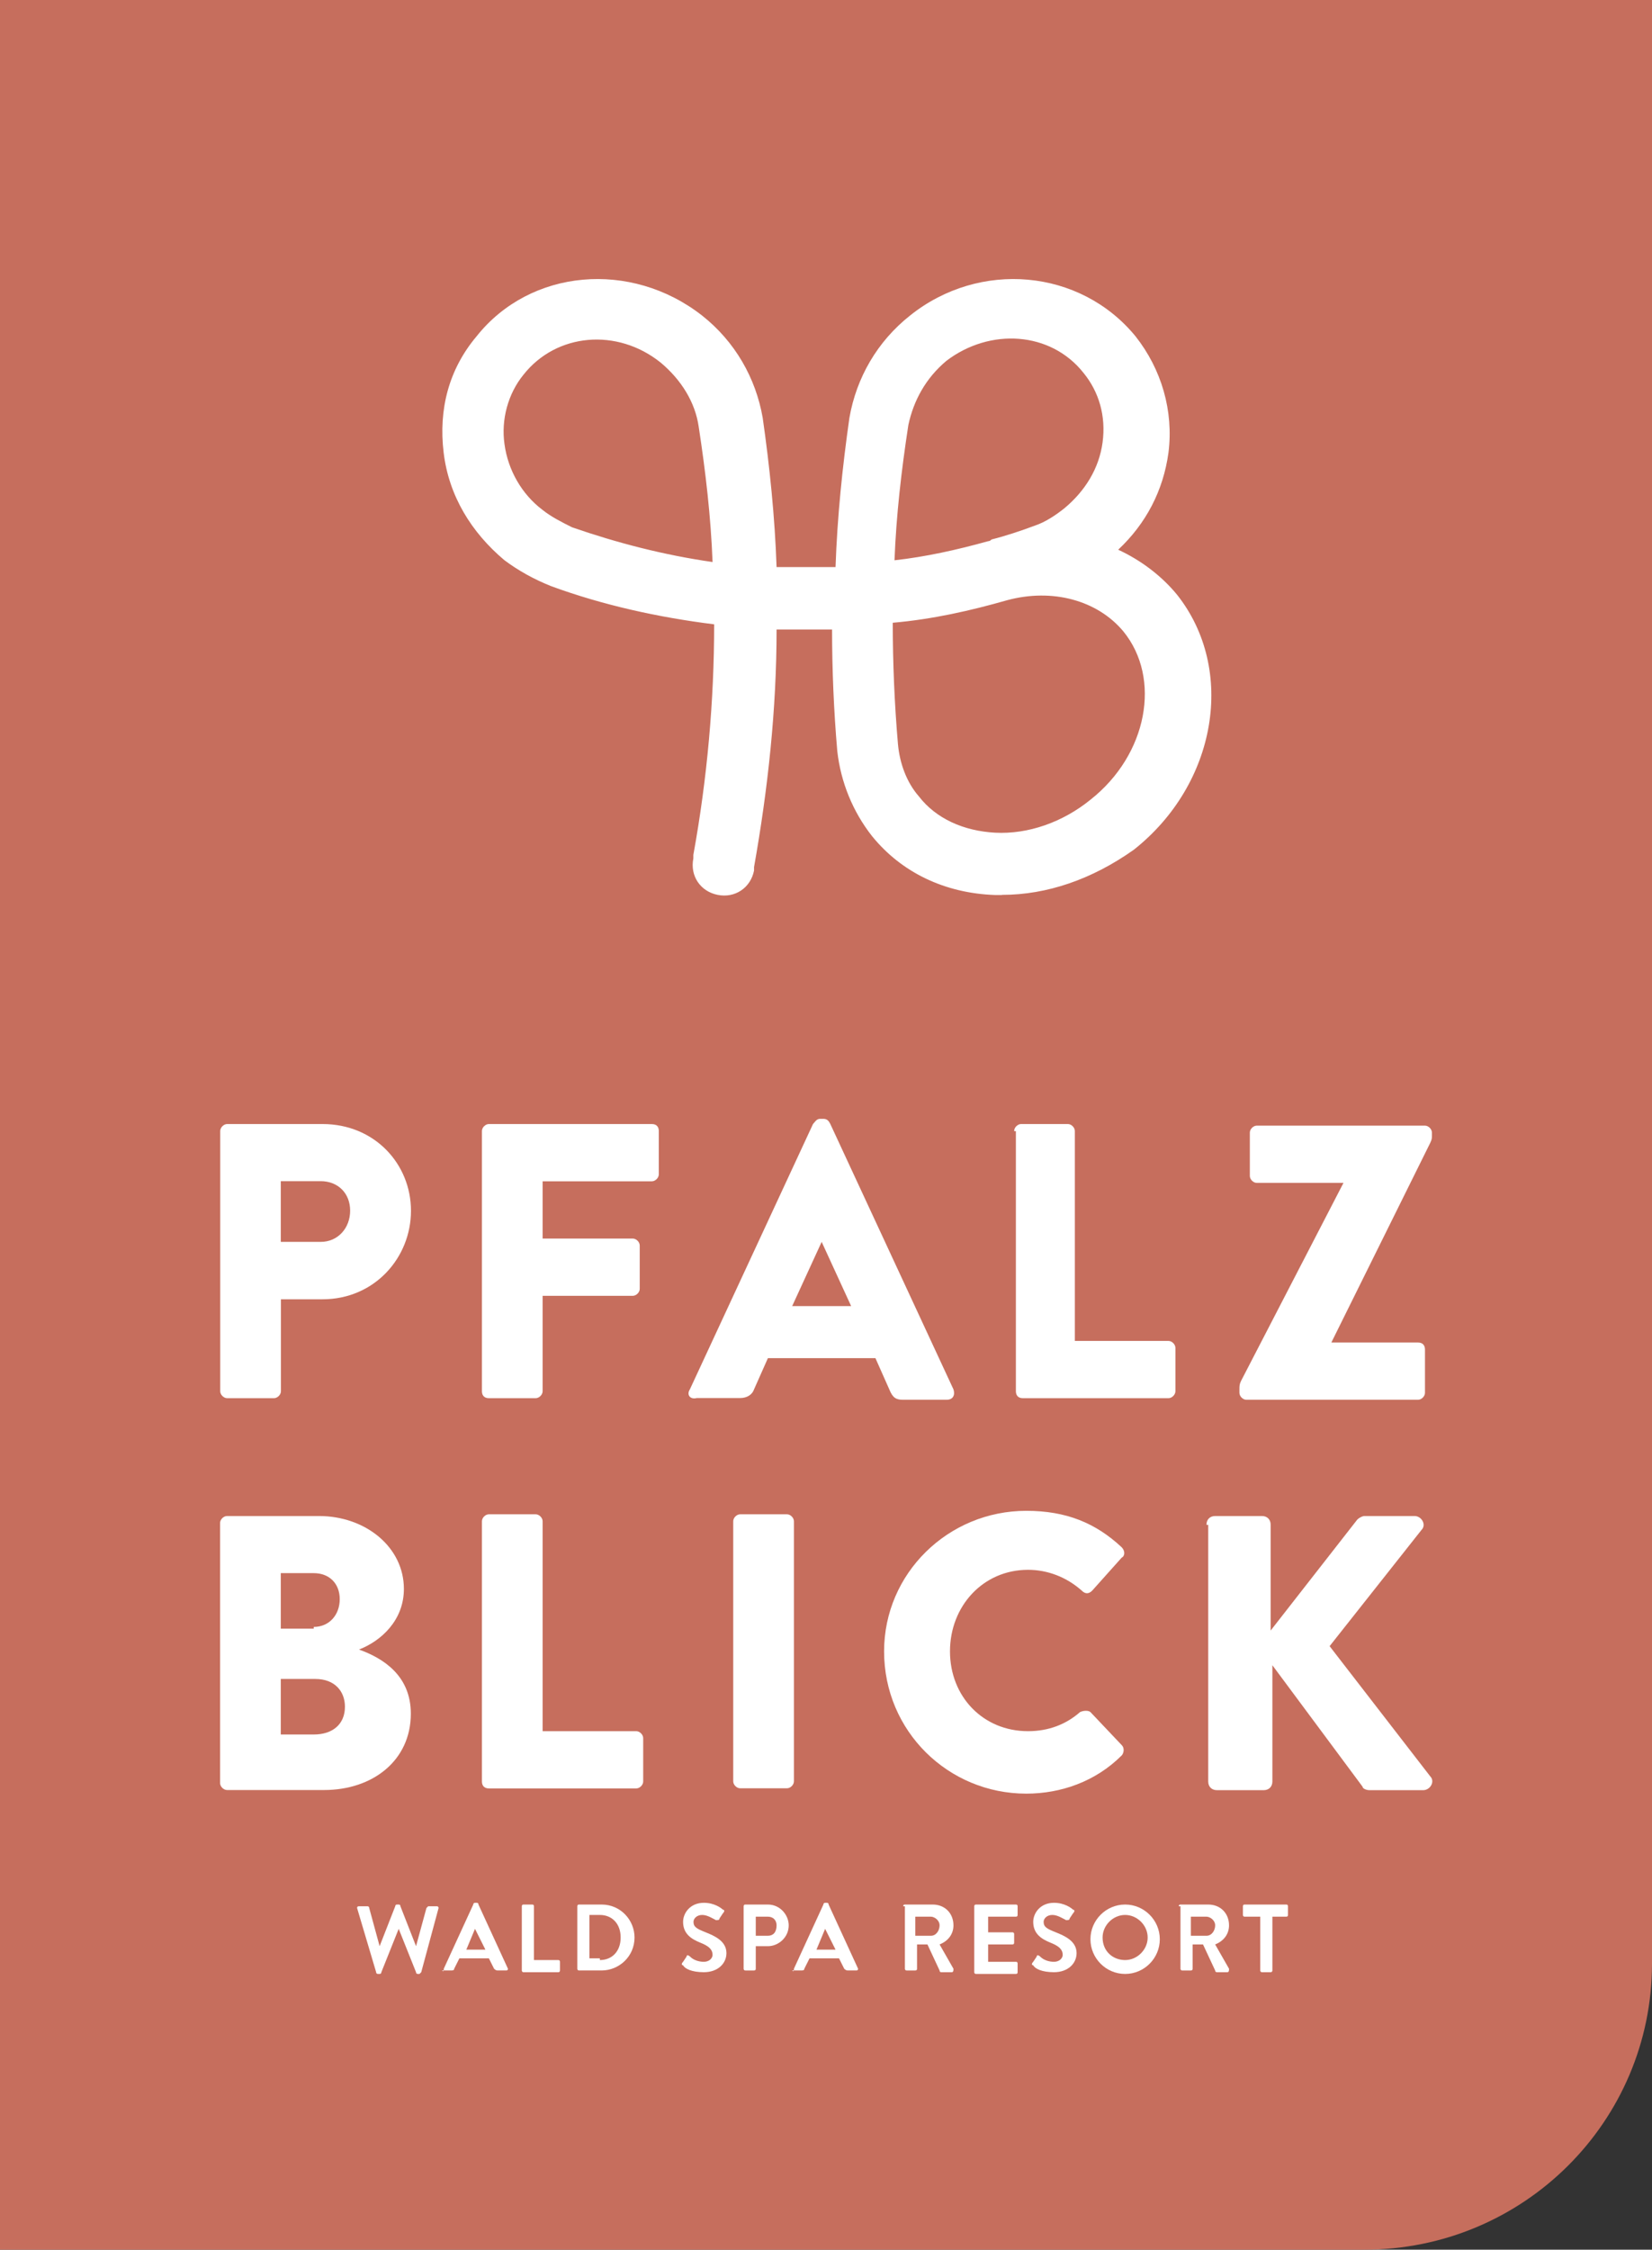
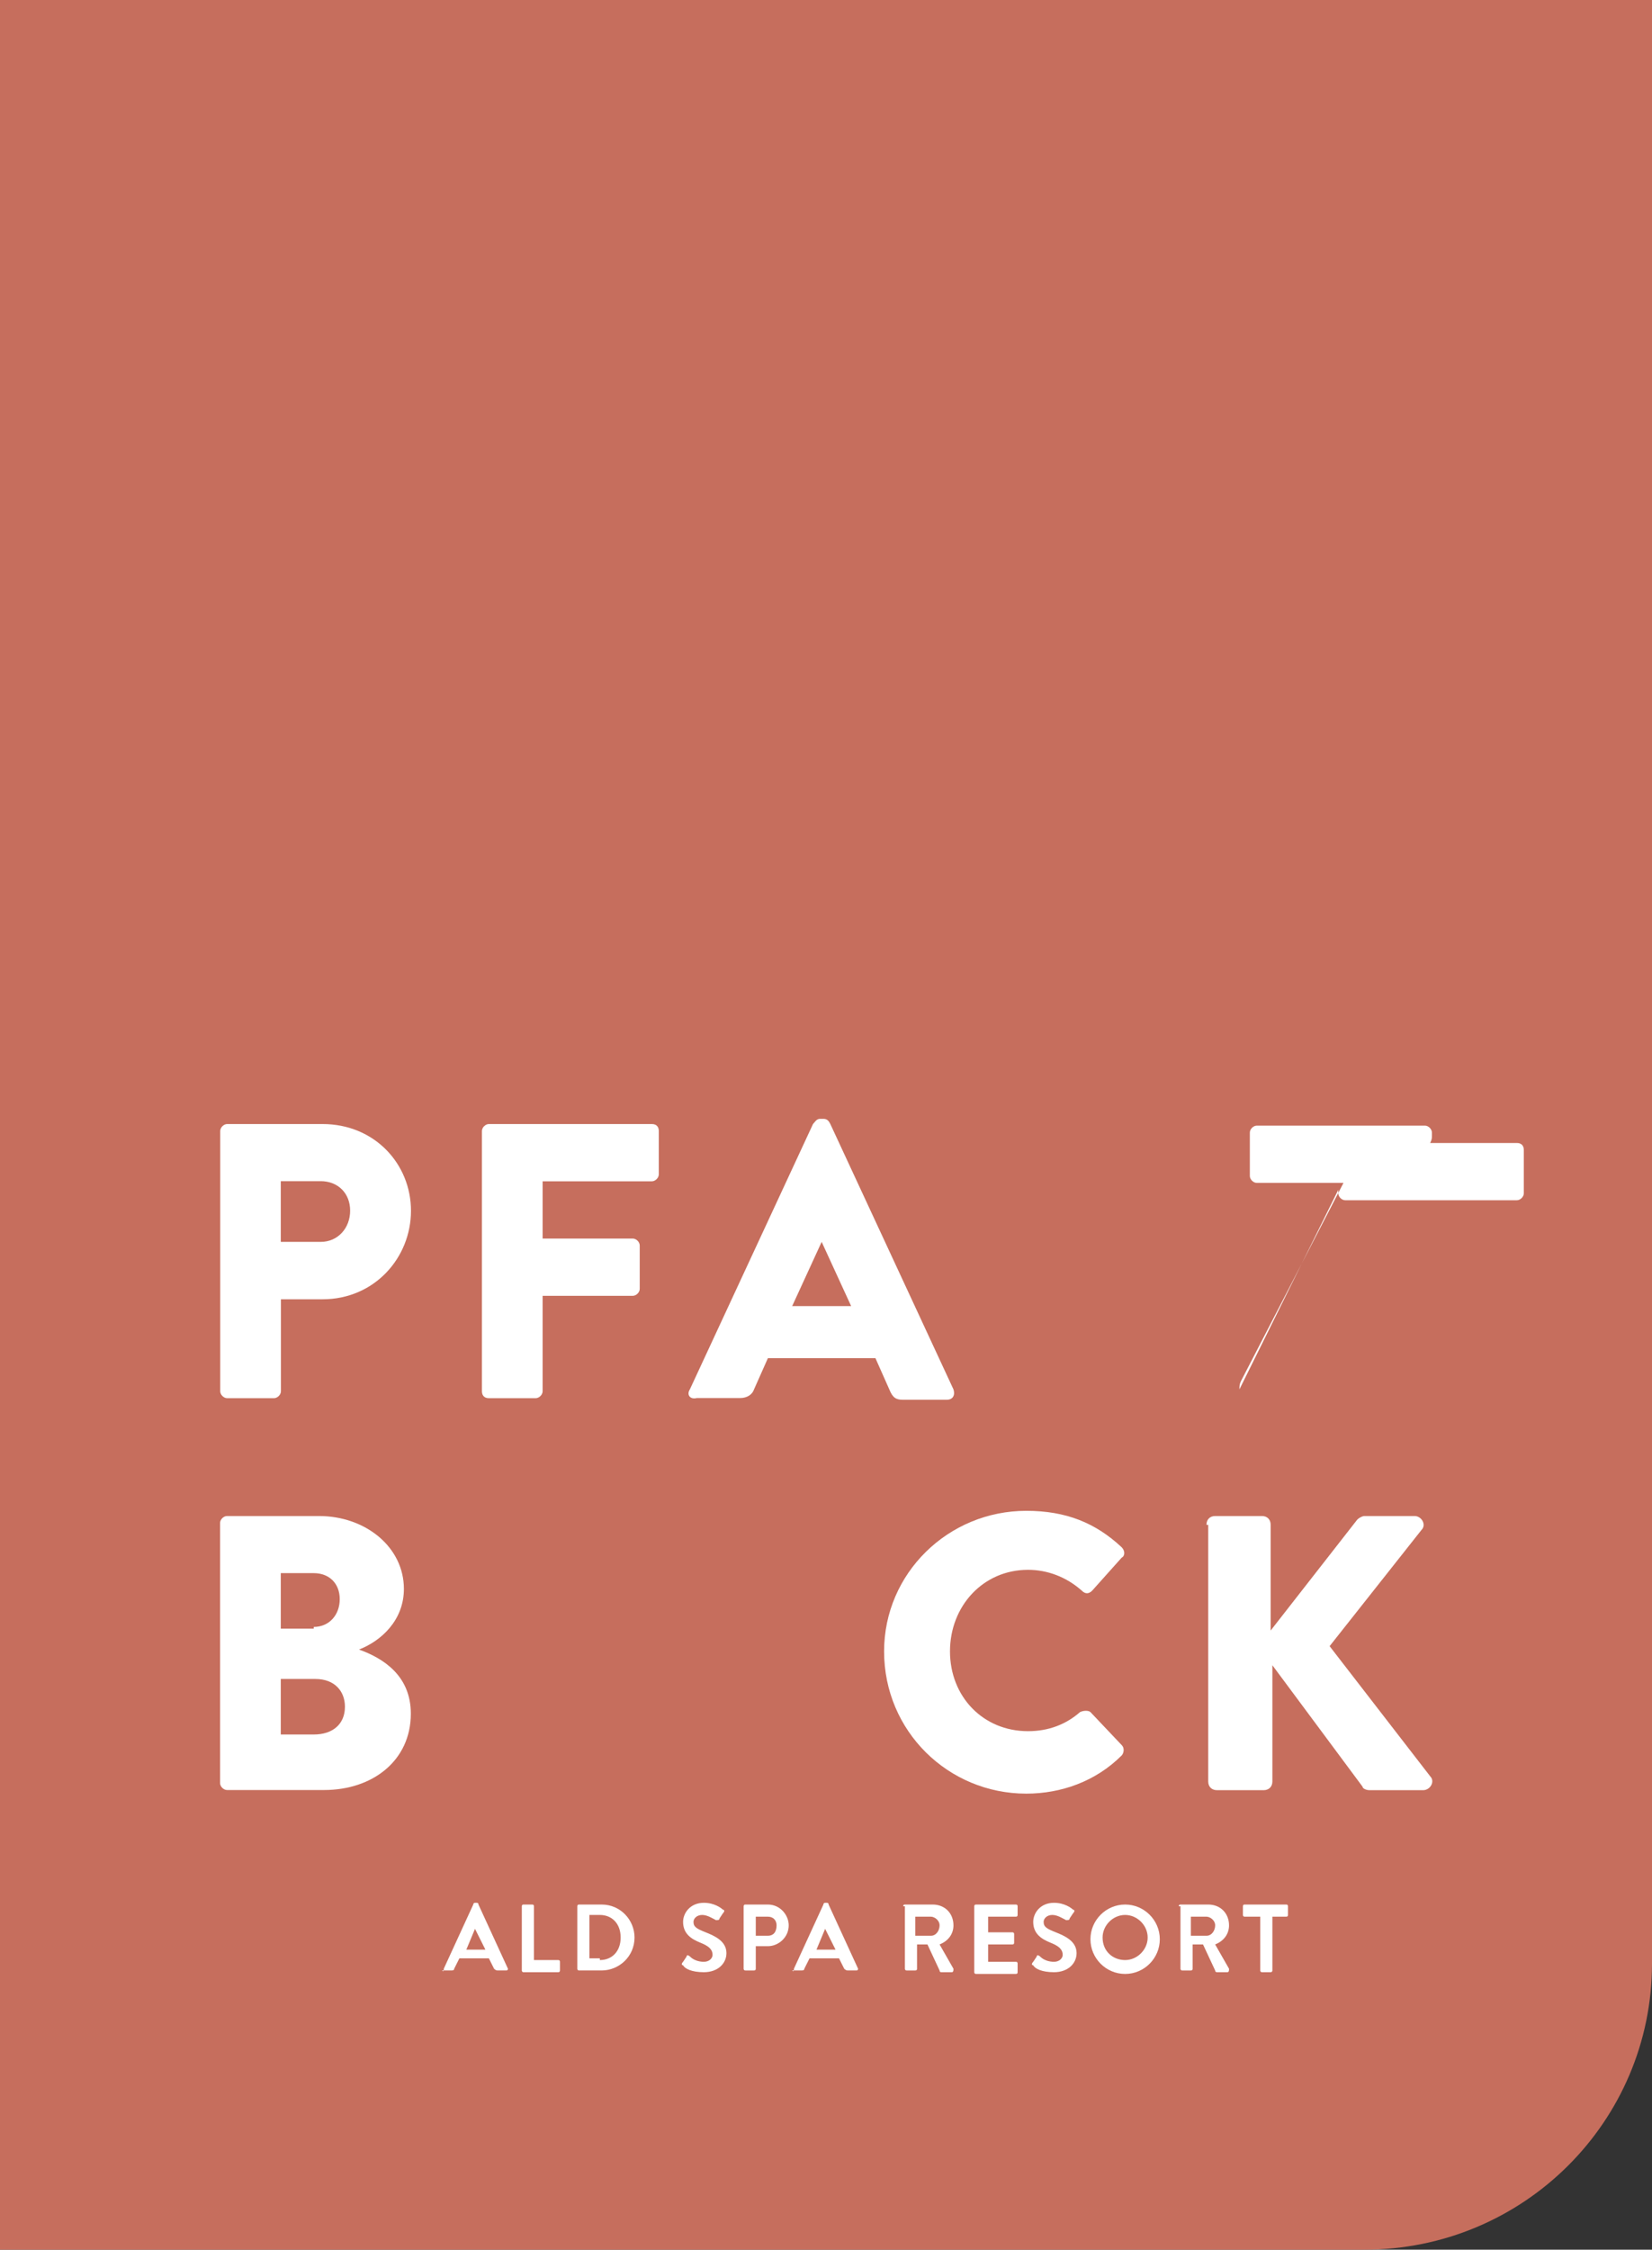
<svg xmlns="http://www.w3.org/2000/svg" id="Ebene_1" data-name="Ebene 1" viewBox="0 0 114.32 155.59">
  <rect x="0" y="0" width="114.32" height="155.59" fill="#333333" stroke="none" />
  <defs>
    <style>
      .cls-1 {
        fill: #c66e5d;
      }

      .cls-1, .cls-2 {
        stroke-width: 0px;
      }

      .cls-2 {
        fill: #fff;
      }
    </style>
  </defs>
  <path class="cls-1" d="M94.41,155.59H0V0h114.32v135.8c0,10.92-8.88,19.79-19.91,19.79Z" />
  <g>
-     <path class="cls-2" d="M24.71,131.96q0-.12.12-.12h.6s.12,0,.12.12l.72,2.64h0l1.08-2.76s0-.12.12-.12h.12q.12,0,.12.12l1.08,2.76h0l.72-2.64.12-.12h.6c.12,0,.12.12.12.12l-1.2,4.44-.12.12h-.12s-.12,0-.12-.12l-1.2-3h0l-1.2,3s0,.12-.12.12h-.12s-.12,0-.12-.12l-1.32-4.44Z" />
    <path class="cls-2" d="M33.59,134.84l-.72-1.44h0l-.6,1.44h1.32ZM30.71,136.16l2.04-4.44s0-.12.12-.12h.12q.12,0,.12.12l2.04,4.44q0,.12-.12.12h-.6q-.12,0-.24-.12l-.36-.72h-2.04l-.36.72c0,.12-.12.12-.24.12h-.6c.12.12.12,0,.12-.12" />
    <path class="cls-2" d="M36.11,131.84q0-.12.12-.12h.6q.12,0,.12.12v3.72h1.68q.12,0,.12.12v.6q0,.12-.12.12h-2.4c-.12,0-.12-.12-.12-.12v-4.44Z" />
    <path class="cls-2" d="M41.51,135.56c.84,0,1.44-.6,1.44-1.56s-.6-1.56-1.44-1.56h-.72v3h.72v.12ZM39.95,131.84q0-.12.12-.12h1.56c1.32,0,2.28,1.08,2.28,2.28,0,1.32-1.08,2.28-2.28,2.28h-1.56c-.12,0-.12-.12-.12-.12v-4.32Z" />
    <path class="cls-2" d="M47.27,135.92c-.12,0-.12-.12,0-.24l.24-.36c0-.12.12-.12.24,0,.24.24.6.36.96.36s.6-.24.6-.48c0-.36-.24-.6-.84-.84s-1.2-.6-1.2-1.44c0-.6.48-1.32,1.44-1.32.72,0,1.2.36,1.32.48.12,0,.12.12,0,.24l-.24.36c0,.12-.12.12-.24.12-.24-.12-.6-.36-.96-.36s-.6.24-.6.48c0,.36.24.48.84.72s1.44.6,1.44,1.44c0,.72-.6,1.32-1.56,1.32-.84,0-1.32-.24-1.44-.48" />
    <path class="cls-2" d="M53.14,133.88c.36,0,.6-.24.6-.72,0-.36-.24-.6-.6-.6h-.84v1.32h.84ZM51.46,131.84q0-.12.12-.12h1.56c.84,0,1.44.72,1.44,1.44,0,.84-.72,1.44-1.44,1.44h-.84v1.56q0,.12-.12.12h-.6c-.12,0-.12-.12-.12-.12v-4.32Z" />
    <path class="cls-2" d="M57.82,134.84l-.72-1.44h0l-.6,1.44h1.32ZM54.94,136.16l2.04-4.44s0-.12.12-.12h.12q.12,0,.12.12l2.04,4.44q0,.12-.12.12h-.6q-.12,0-.24-.12l-.36-.72h-2.04l-.36.72c0,.12-.12.12-.24.12h-.6c.12.12.12,0,.12-.12" />
    <path class="cls-2" d="M64.42,133.88c.36,0,.6-.36.6-.72s-.36-.6-.6-.6h-1.08v1.32h1.08ZM62.5,131.84q0-.12.12-.12h1.92c.84,0,1.44.6,1.44,1.44,0,.6-.36,1.08-.96,1.32l.96,1.68c0,.12,0,.24-.12.24h-.72q-.12,0-.12-.12l-.84-1.8h-.72v1.68q0,.12-.12.12h-.6c-.12,0-.12-.12-.12-.12v-4.32h-.12Z" />
    <path class="cls-2" d="M67.42,131.84q0-.12.12-.12h2.76q.12,0,.12.12v.6q0,.12-.12.12h-1.92v1.08h1.68c.12,0,.12.12.12.12v.6q0,.12-.12.12h-1.68v1.2h1.92q.12,0,.12.12v.6q0,.12-.12.12h-2.76c-.12,0-.12-.12-.12-.12v-4.56Z" />
    <path class="cls-2" d="M71.5,135.92c-.12,0-.12-.12,0-.24l.24-.36c0-.12.12-.12.24,0,.24.24.6.36.96.36s.6-.24.6-.48c0-.36-.24-.6-.84-.84s-1.2-.6-1.2-1.44c0-.6.48-1.32,1.44-1.32.72,0,1.2.36,1.32.48.12,0,.12.12,0,.24l-.24.36c0,.12-.12.12-.24.12-.24-.12-.6-.36-.96-.36s-.6.24-.6.48c0,.36.24.48.84.72s1.44.6,1.44,1.44c0,.72-.6,1.32-1.56,1.32-.84,0-1.32-.24-1.44-.48" />
    <path class="cls-2" d="M77.86,135.56c.84,0,1.56-.72,1.56-1.56s-.72-1.56-1.56-1.56-1.56.72-1.56,1.56c0,.96.72,1.56,1.56,1.56M77.86,131.72c1.32,0,2.4,1.08,2.4,2.4s-1.08,2.4-2.4,2.4-2.4-1.08-2.4-2.4,1.08-2.4,2.4-2.4" />
    <path class="cls-2" d="M83.49,133.88c.36,0,.6-.36.6-.72s-.36-.6-.6-.6h-1.08v1.32h1.08ZM81.57,131.84q0-.12.12-.12h1.92c.84,0,1.44.6,1.44,1.44,0,.6-.36,1.08-.96,1.32l.96,1.68c0,.12,0,.24-.12.24h-.72s-.12,0-.12-.12l-.84-1.8h-.72v1.68q0,.12-.12.12h-.6c-.12,0-.12-.12-.12-.12v-4.32h-.12Z" />
    <path class="cls-2" d="M87.09,132.56h-.96c-.12,0-.12-.12-.12-.12v-.6q0-.12.12-.12h2.88q.12,0,.12.12v.6q0,.12-.12.12h-.96v3.72c0,.12-.12.12-.12.12h-.6c-.12,0-.12-.12-.12-.12v-3.72h-.12Z" />
    <path class="cls-2" d="M21.71,119.96c1.32,0,2.16-.72,2.16-1.92,0-1.08-.72-1.92-2.04-1.92h-2.4v3.84h2.28ZM21.71,112.52c1.08,0,1.8-.84,1.8-1.92s-.72-1.8-1.8-1.8h-2.28v3.84h2.28v-.12ZM24.83,114.08c1.68.6,3.6,1.8,3.6,4.44,0,3.24-2.64,5.28-6,5.28h-6.72c-.24,0-.48-.24-.48-.48v-17.99c0-.24.24-.48.48-.48h6.36c3.24,0,5.88,2.16,5.88,5.04,0,2.16-1.56,3.6-3.12,4.2h0Z" />
-     <path class="cls-2" d="M33.35,105.21c0-.24.24-.48.48-.48h3.24c.24,0,.48.24.48.48v14.52h6.48c.24,0,.48.24.48.48v3c0,.24-.24.48-.48.48h-10.2c-.36,0-.48-.24-.48-.48,0,0,0-17.99,0-17.99Z" />
-     <path class="cls-2" d="M50.74,105.21c0-.24.24-.48.48-.48h3.24c.24,0,.48.24.48.48v17.99c0,.24-.24.48-.48.48h-3.24c-.24,0-.48-.24-.48-.48v-17.99Z" />
    <path class="cls-2" d="M71.02,104.49c2.76,0,4.8.84,6.6,2.52.24.24.24.6,0,.72l-2.04,2.28c-.24.24-.48.24-.72,0-1.08-.96-2.4-1.44-3.72-1.44-3.12,0-5.4,2.52-5.4,5.64s2.28,5.52,5.4,5.52c1.44,0,2.64-.48,3.6-1.32.24-.12.6-.12.72,0l2.16,2.28c.24.24.12.6,0,.72-1.8,1.8-4.2,2.64-6.6,2.64-5.4,0-9.84-4.32-9.84-9.84,0-5.4,4.44-9.72,9.84-9.72" />
    <path class="cls-2" d="M83.49,105.45c0-.36.24-.6.6-.6h3.24c.36,0,.6.24.6.6v7.32l6-7.68c.12-.12.36-.24.48-.24h3.48c.48,0,.84.6.48.96l-6.36,8.04,6.96,9c.36.36,0,.96-.48.96h-3.72c-.24,0-.48-.12-.48-.24l-6.24-8.4v8.04c0,.36-.24.6-.6.6h-3.24c-.36,0-.6-.24-.6-.6v-17.75h-.12Z" />
    <path class="cls-2" d="M22.19,85.89c1.2,0,2.04-.96,2.04-2.16s-.84-2.04-2.04-2.04h-2.76v4.2h2.76ZM15.24,78.22c0-.24.24-.48.48-.48h6.6c3.6,0,6.12,2.76,6.12,6s-2.52,6.12-6.12,6.12h-2.88v6.36c0,.24-.24.48-.48.48h-3.24c-.24,0-.48-.24-.48-.48v-17.99Z" />
    <path class="cls-2" d="M33.35,78.22c0-.24.24-.48.48-.48h11.28c.36,0,.48.24.48.48v3c0,.24-.24.48-.48.48h-7.56v3.96h6.24c.24,0,.48.24.48.48v3c0,.24-.24.48-.48.48h-6.24v6.6c0,.24-.24.48-.48.48h-3.24c-.36,0-.48-.24-.48-.48v-17.99Z" />
    <path class="cls-2" d="M58.9,90.33l-2.04-4.44h0l-2.04,4.44h4.08ZM47.74,96.09l8.52-18.35c.12-.12.24-.36.48-.36h.24c.24,0,.36.12.48.36l8.52,18.35c.12.36,0,.72-.48.72h-3c-.48,0-.72-.12-.96-.72l-.96-2.16h-7.44l-.96,2.16c-.12.36-.48.6-.96.6h-3c-.48.12-.72-.24-.48-.6" />
-     <path class="cls-2" d="M70.18,78.22c0-.24.24-.48.48-.48h3.24c.24,0,.48.24.48.48v14.52h6.48c.24,0,.48.24.48.48v3c0,.24-.24.48-.48.48h-10.08c-.36,0-.48-.24-.48-.48v-17.99h-.12Z" />
-     <path class="cls-2" d="M85.77,96.09c0-.24,0-.36.12-.6l7.08-13.68h-6c-.24,0-.48-.24-.48-.48v-3c0-.24.24-.48.48-.48h11.64c.24,0,.48.24.48.48v.24c0,.12,0,.24-.12.48l-6.84,13.8h6c.36,0,.48.24.48.48v3c0,.24-.24.48-.48.48h-11.88c-.24,0-.48-.24-.48-.48v-.24Z" />
-     <path class="cls-2" d="M62.86,29.39h0c-.48,3.12-.84,6.24-.96,9.36,2.16-.24,4.32-.72,6.48-1.32h0q.12,0,.24-.12c.96-.24,2.04-.6,3-.96h0c.72-.24,1.44-.72,2.04-1.2,1.44-1.2,2.4-2.76,2.64-4.56s-.24-3.48-1.32-4.8c-2.28-2.88-6.48-3.12-9.48-.84-1.44,1.2-2.28,2.76-2.64,4.44M39.59,36.47c3.12,1.08,6.36,1.92,9.72,2.4-.12-3.12-.48-6.24-.96-9.36h0c-.24-1.68-1.2-3.24-2.64-4.44-3-2.4-7.2-2.04-9.48.84-1.08,1.32-1.56,3.12-1.32,4.8.24,1.8,1.2,3.48,2.64,4.56.6.48,1.32.84,2.04,1.2h0ZM61.78,43.07c0,2.76.12,5.64.36,8.4.12,1.32.6,2.64,1.44,3.6,1.2,1.56,3.12,2.4,5.28,2.52,2.28.12,4.68-.72,6.6-2.28,3.96-3.12,4.92-8.4,2.28-11.64-1.8-2.16-4.92-3-8.04-2.16-2.52.72-5.16,1.32-7.92,1.56M69.34,61.9h-.48c-3.48-.12-6.48-1.56-8.52-4.08-1.32-1.68-2.16-3.72-2.4-5.88-.24-2.76-.36-5.64-.36-8.4h-3.84c0,5.52-.6,11.04-1.56,16.43v.24c-.24,1.2-1.32,1.92-2.52,1.68-1.2-.24-1.92-1.32-1.68-2.52v-.24c.96-5.28,1.44-10.68,1.44-15.95-3.84-.48-7.68-1.32-11.28-2.64h0c-1.2-.48-2.28-1.08-3.24-1.8-2.28-1.92-3.84-4.44-4.2-7.44s.36-5.76,2.28-8.04c3.72-4.68,10.68-5.28,15.6-1.44,2.28,1.8,3.72,4.32,4.2,7.08h0c.48,3.36.84,6.84.96,10.32h4.08c.12-3.48.48-6.96.96-10.32h0c.48-2.76,1.92-5.28,4.2-7.08,4.8-3.84,11.76-3.24,15.6,1.44,1.8,2.28,2.64,5.16,2.28,8.04-.36,2.64-1.56,4.92-3.48,6.72,1.56.72,3,1.8,4.08,3.12,4.08,5.16,2.76,13.08-3,17.63-2.88,2.04-6,3.12-9.12,3.12" />
+     <path class="cls-2" d="M85.77,96.09c0-.24,0-.36.12-.6l7.08-13.68h-6c-.24,0-.48-.24-.48-.48v-3c0-.24.24-.48.48-.48h11.64c.24,0,.48.24.48.48v.24c0,.12,0,.24-.12.48h6c.36,0,.48.24.48.48v3c0,.24-.24.48-.48.48h-11.88c-.24,0-.48-.24-.48-.48v-.24Z" />
  </g>
</svg>